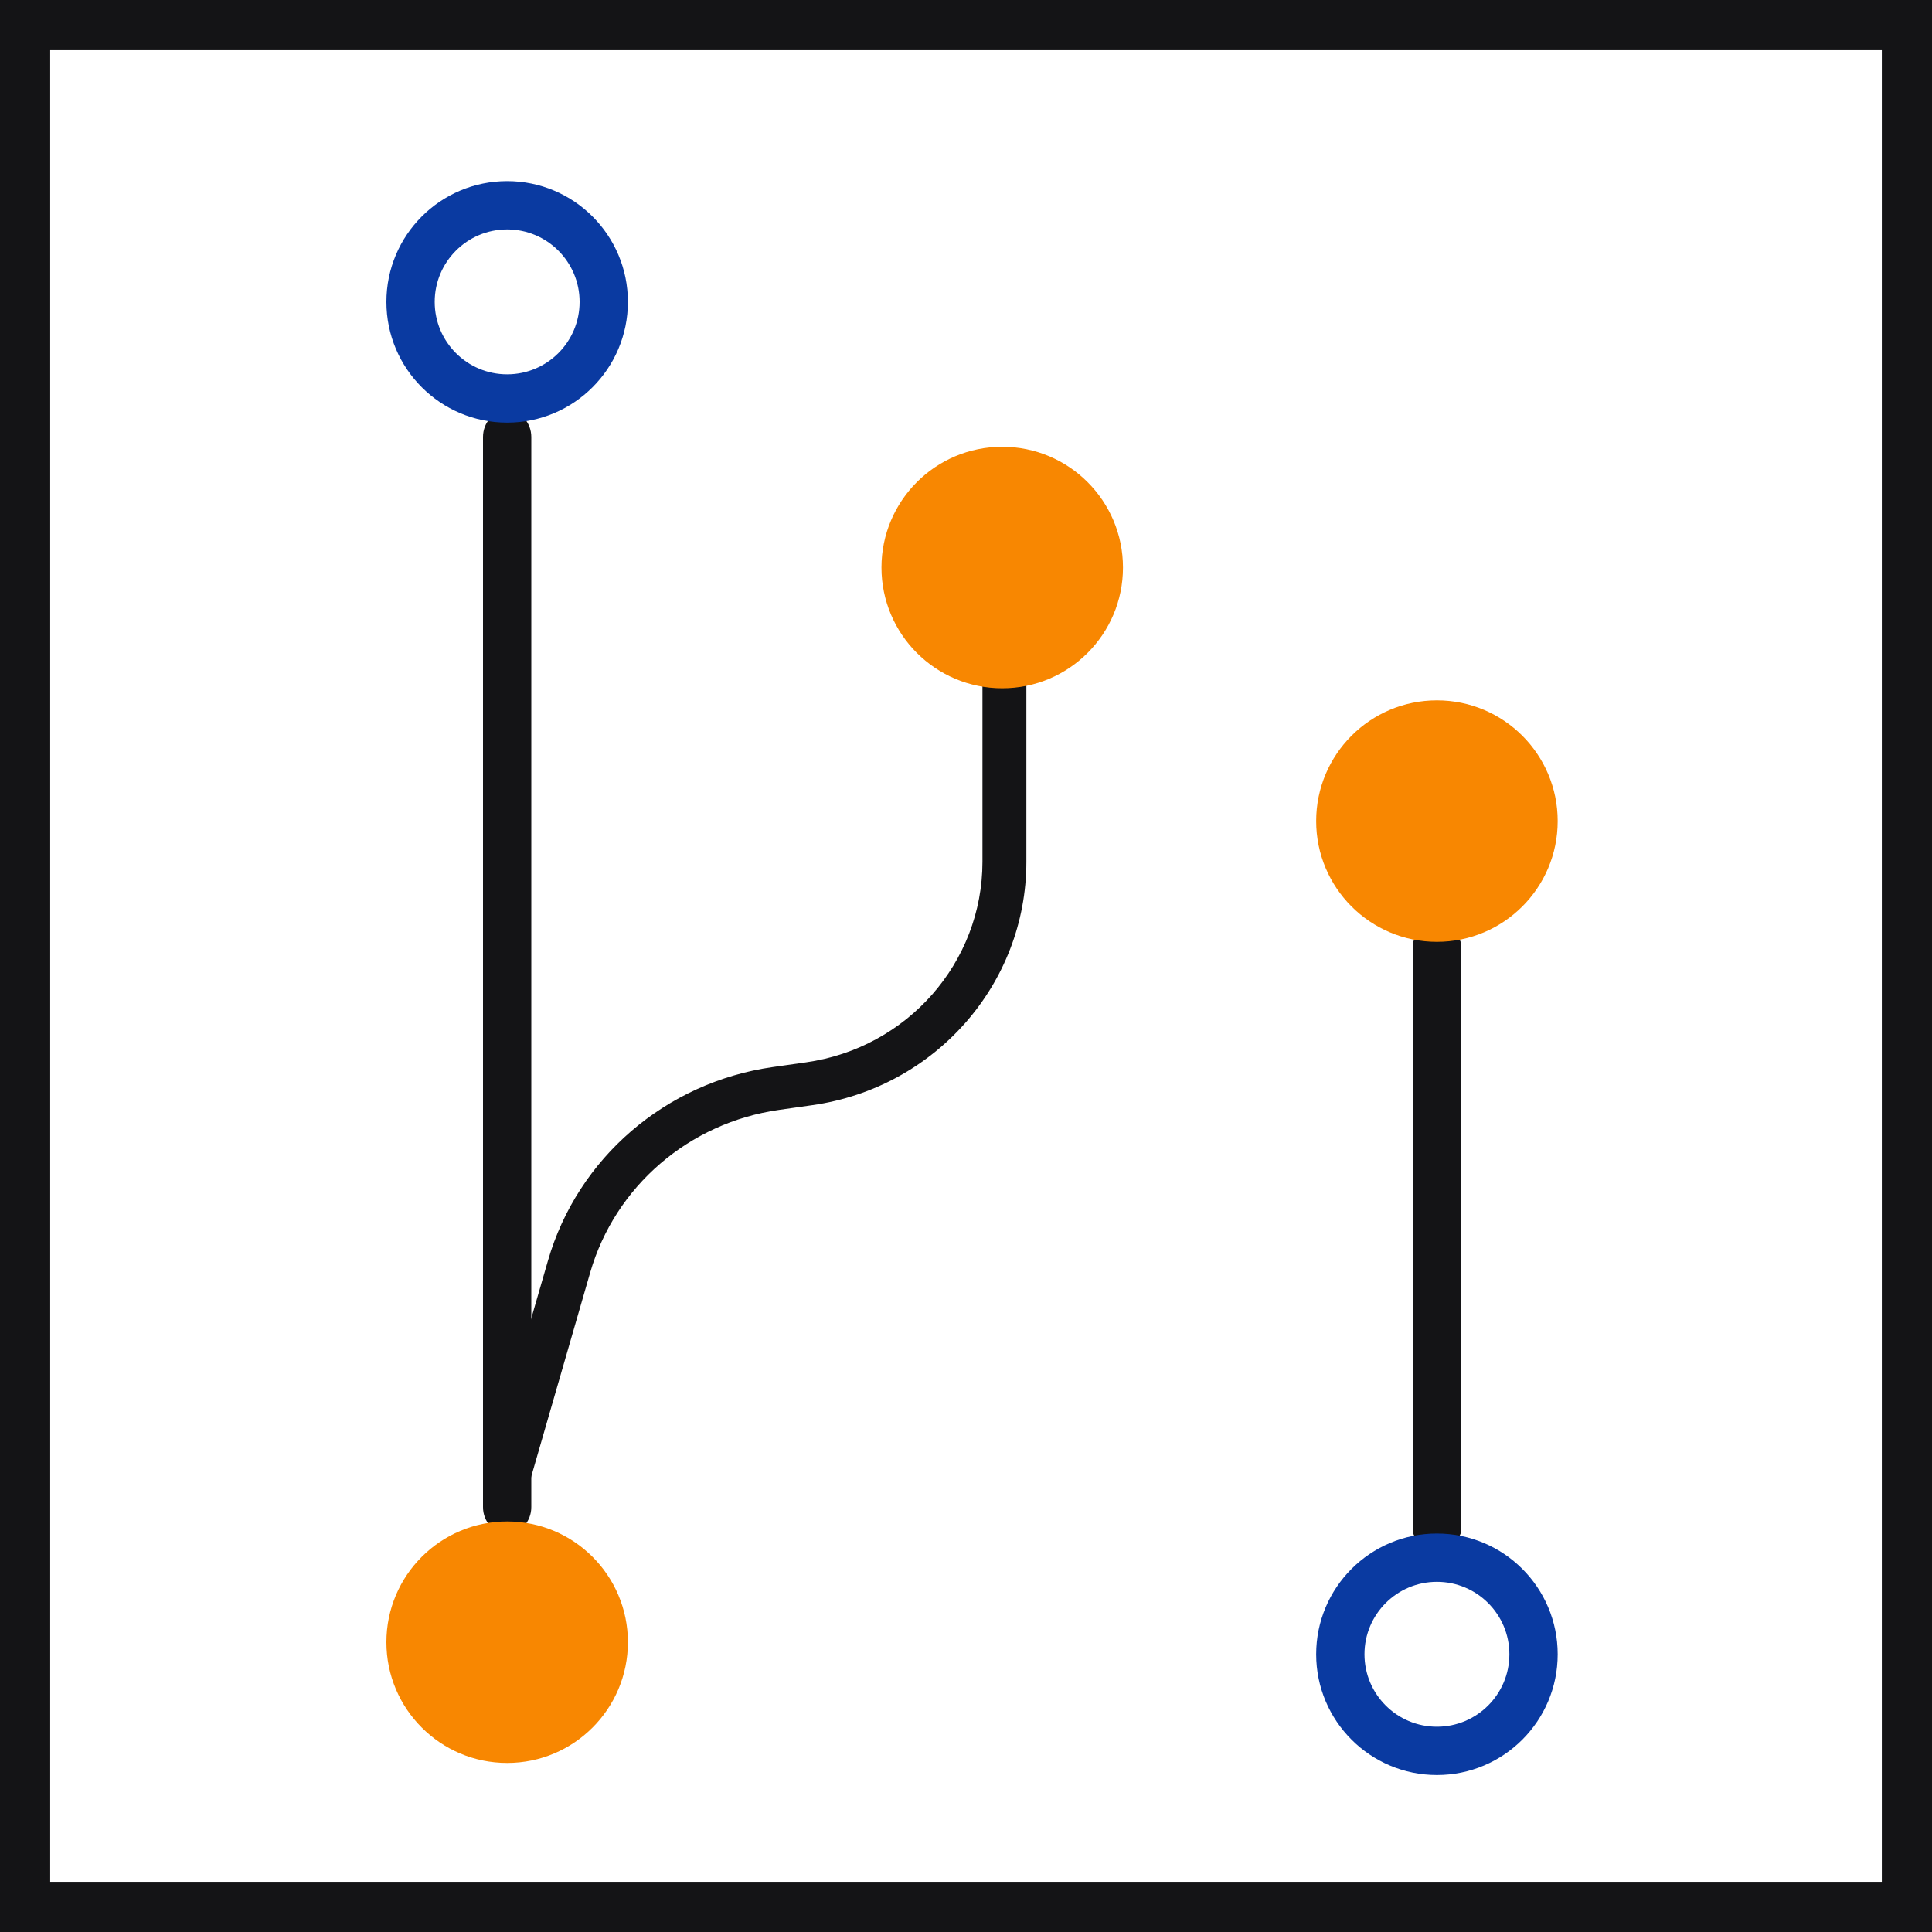
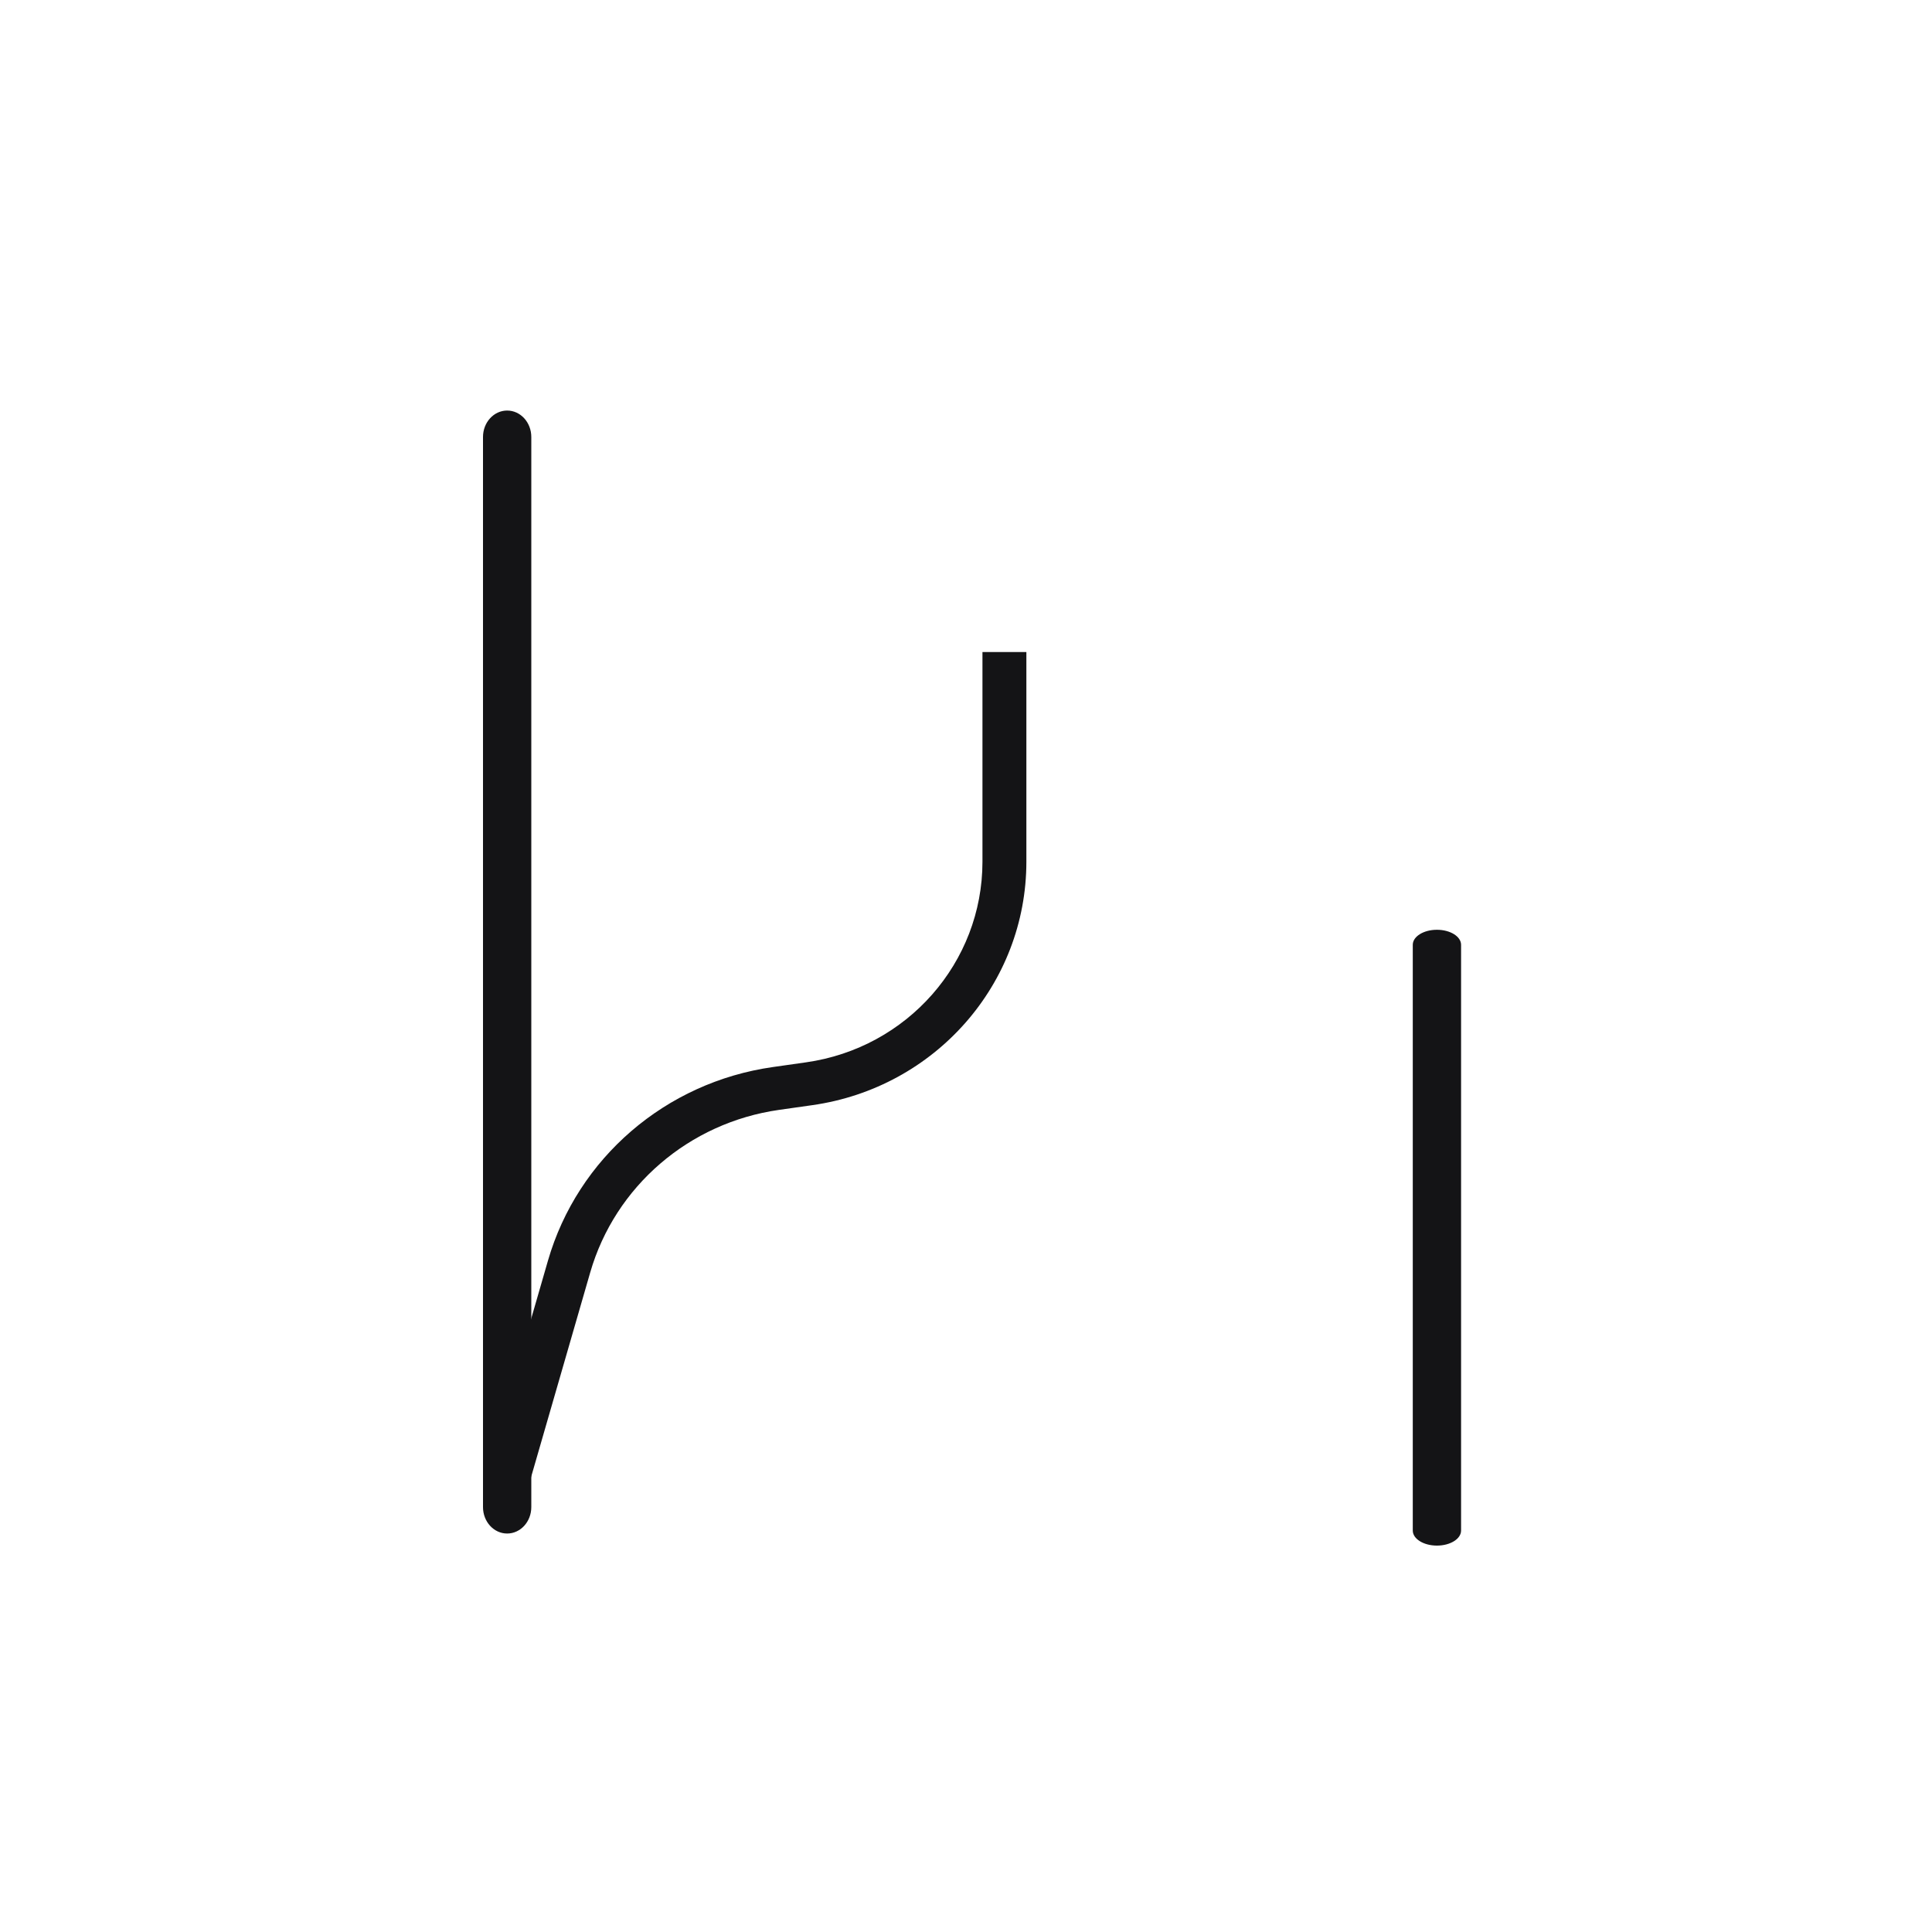
<svg xmlns="http://www.w3.org/2000/svg" version="1.1" id="Layer_1" x="0px" y="0px" width="160px" height="160px" viewBox="20 0 160 160" enable-background="new 20 0 160 160" xml:space="preserve">
  <g>
    <path fill="#141416" d="M63.498,124l5.38-18.618c2.061-7.136,8.188-12.409,15.642-13.467l2.75-0.39   C97.446,90.082,105,81.493,105,71.365V54h-3.637v17.365c0,8.346-6.225,15.425-14.611,16.613l-2.75,0.391   c-8.874,1.258-16.168,7.538-18.622,16.031L60,123.02L63.498,124z M137,78.245v48.51c0,0.688,0.895,1.245,2,1.245s2-0.557,2-1.245   v-48.51c0-0.688-0.895-1.245-2-1.245S137,77.557,137,78.245z" />
    <path fill="#141416" d="M60,36.19v88.621c0,1.209,0.895,2.189,2,2.189s2-0.98,2-2.189V36.19c0-1.21-0.895-2.19-2-2.19   S60,34.98,60,36.19z" />
-     <path fill="#F88701" d="M139,78c5.523,0,10-4.477,10-10s-4.477-10-10-10s-10,4.477-10,10S133.477,78,139,78z M103,57   c5.523,0,10-4.477,10-10s-4.477-10-10-10c-5.523,0-10,4.477-10,10S97.477,57,103,57z" />
-     <path fill="#0A3AA1" d="M62,35c5.523,0,10-4.477,10-10s-4.477-10-10-10s-10,4.477-10,10S56.477,35,62,35z M62,31   c-3.313,0-6-2.687-6-6s2.687-6,6-6s6,2.687,6,6S65.313,31,62,31z M139,147c5.523,0,10-4.477,10-10s-4.477-10-10-10s-10,4.477-10,10   S133.477,147,139,147z M139,143c-3.313,0-6-2.687-6-6s2.687-6,6-6s6,2.687,6,6S142.313,143,139,143z" />
-     <path fill="#F88701" d="M62,146c5.523,0,10-4.477,10-10s-4.477-10-10-10s-10,4.477-10,10S56.477,146,62,146z" />
-     <path fill="#141416" d="M20,0h160v160H20V0z M24.156,4.156v151.688h151.688V4.156H24.156z" />
  </g>
</svg>